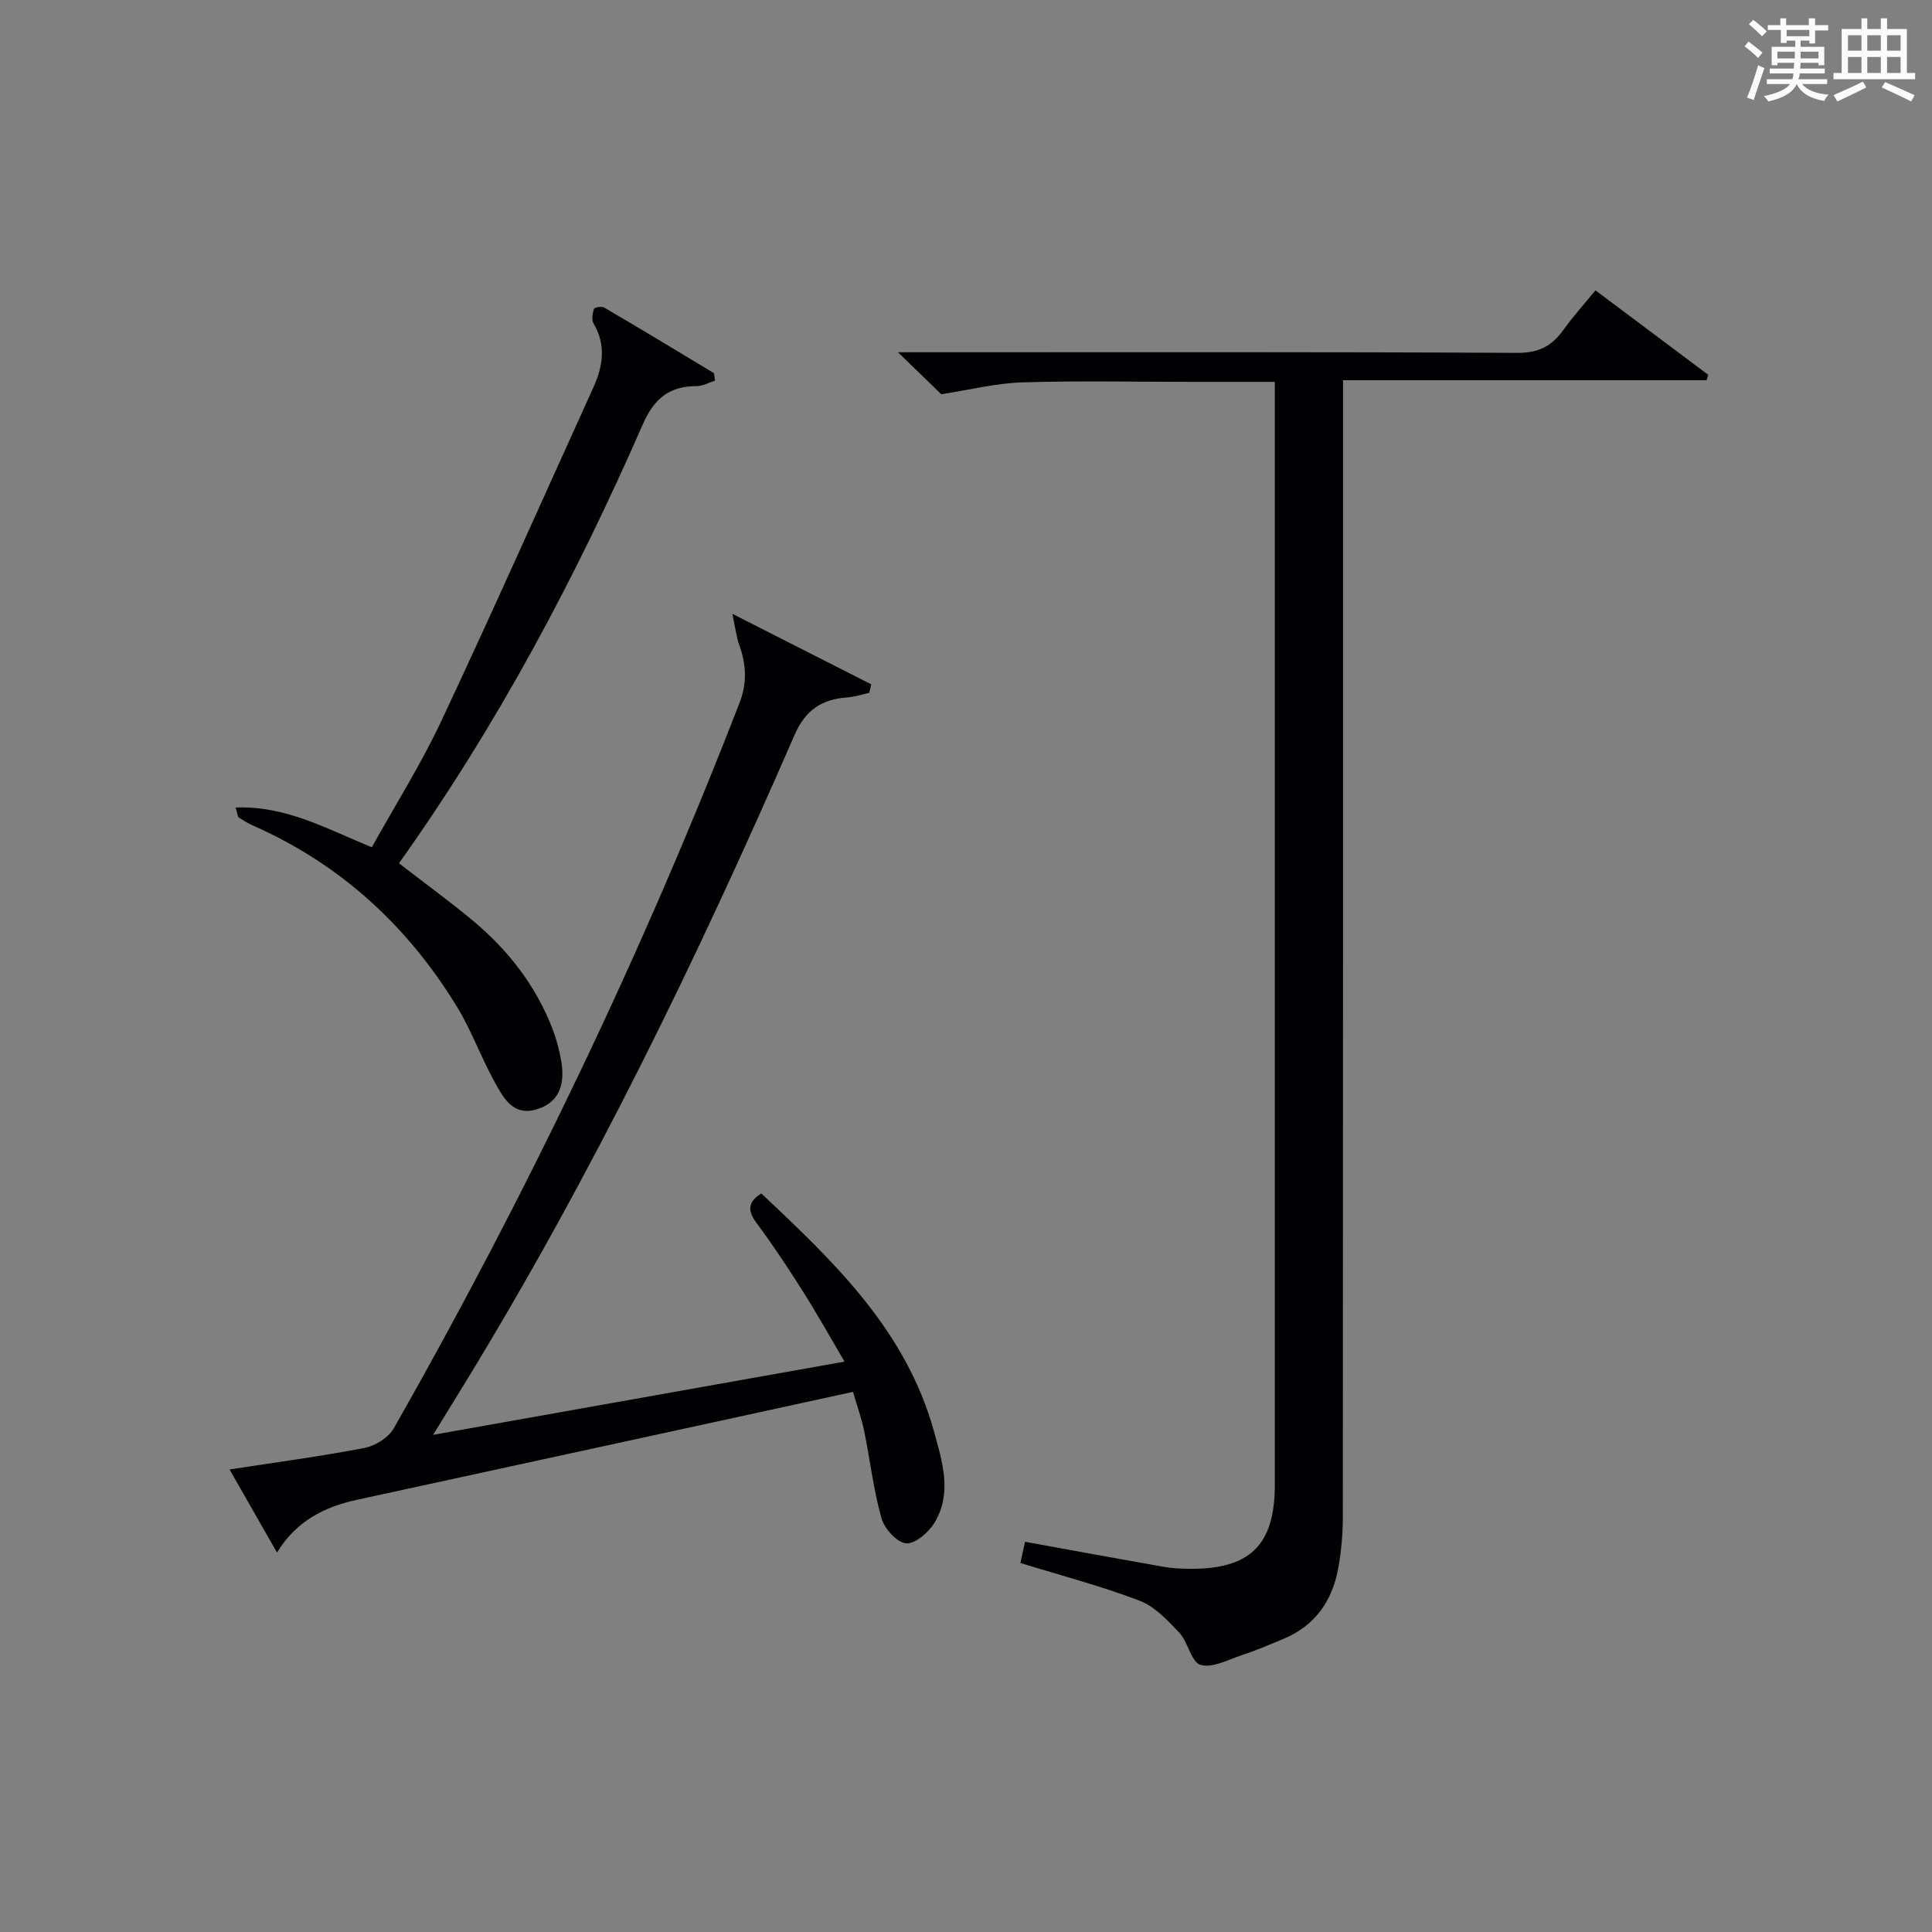
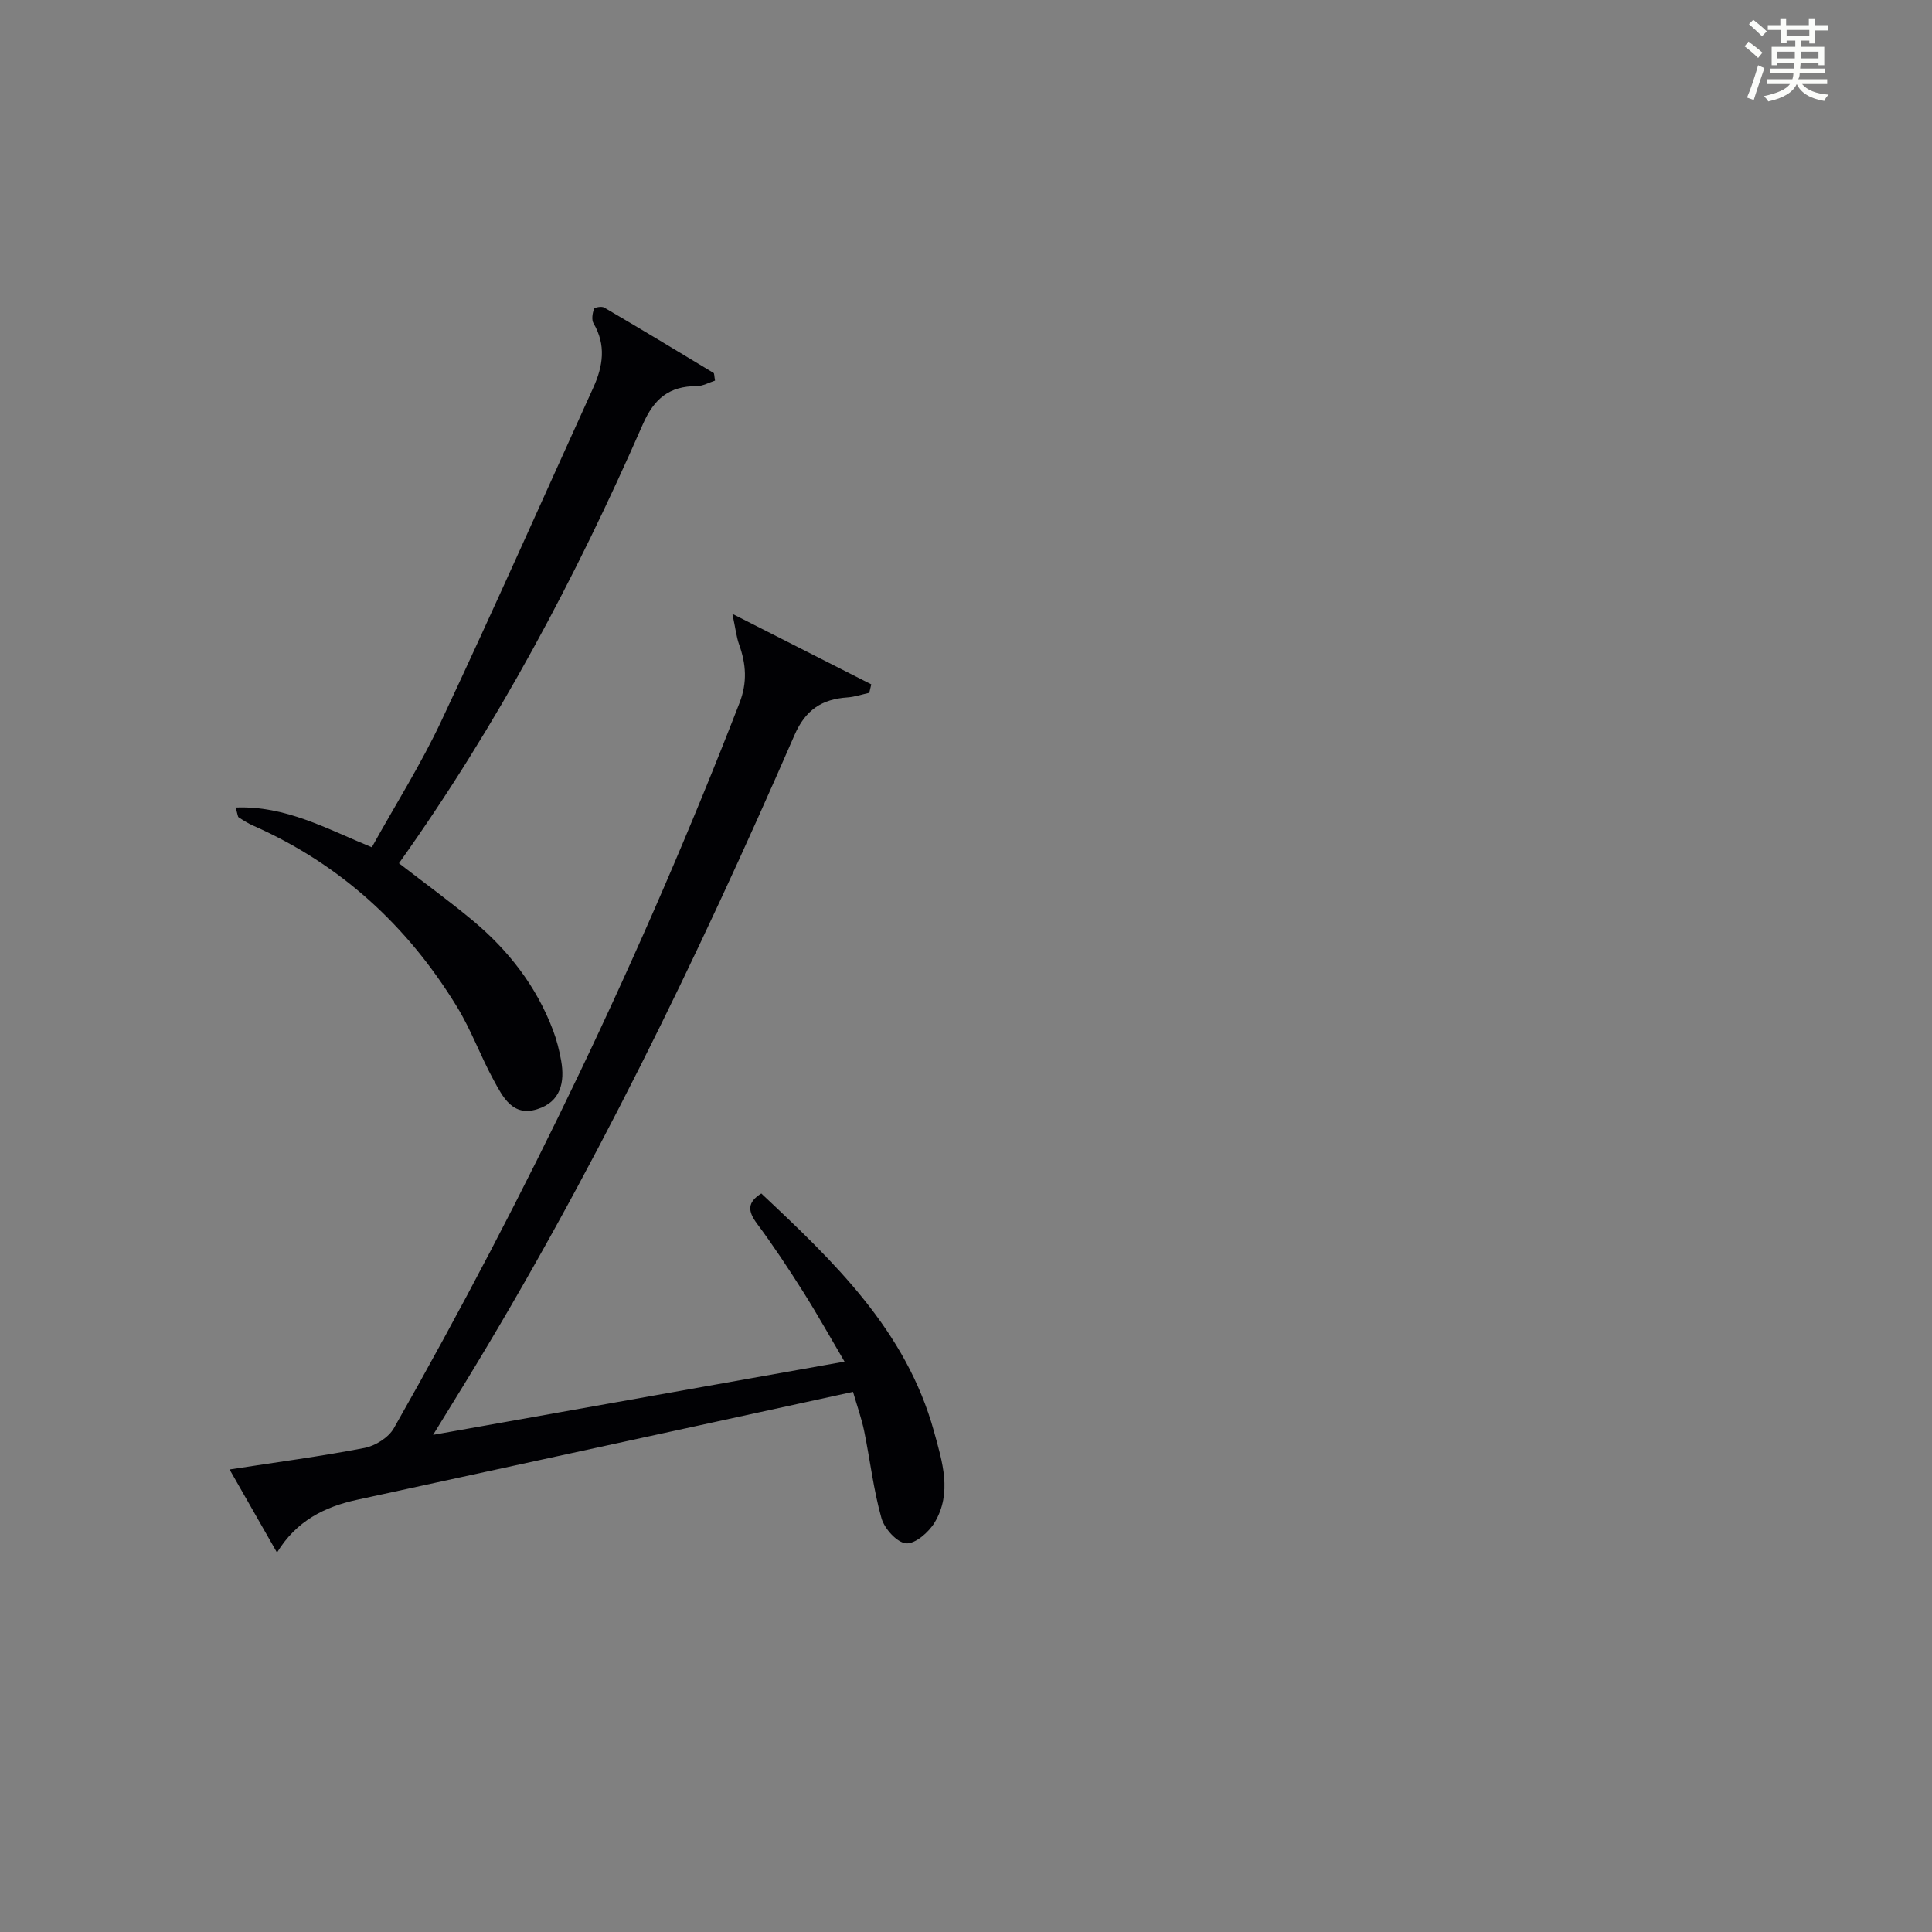
<svg xmlns="http://www.w3.org/2000/svg" version="1.1" id="漢_ZDIC_典" x="0px" y="0px" viewBox="0 0 400 400" style="enable-background:new 0 0 400 400;" xml:space="preserve">
  <rect x="0" y="0" width="400" height="400" fill="#808080" stroke="none" />
  <style type="text/css">
	.st1{fill:#010104;}
	.st0{fill:#fbfcfa;}
</style>
  <g>
    <path class="st0" d="M361.2,9.6l0.8-1c0.9,0.7,1.9,1.4,2.9,2.3L364,12C363,11,362,10.2,361.2,9.6z M361.7,20.2   c0.9-2.1,1.6-4.3,2.3-6.7c0.4,0.2,0.8,0.4,1.3,0.6c-0.7,2.1-1.5,4.3-2.2,6.6L361.7,20.2z M362.1,5l0.9-0.9c1,0.8,2,1.6,2.8,2.4   l-1,1C363.9,6.6,363,5.8,362.1,5z M374.6,3.8h1.2v1.4h2.7v1.1h-2.7v2.7h-1.2V8.4h-1.8v1.3h4.9v3.8h-1.2v-0.5h-3.7   c0,0.4-0.1,0.9-0.1,1.2h5.1v1h-5.2c0,0.5-0.1,0.9-0.3,1.2h6v1h-5.2c1.1,1.3,2.9,2,5.5,2.2c-0.4,0.4-0.7,0.8-0.9,1.3   c-2.9-0.5-4.8-1.6-5.7-3.5H372c-0.8,1.7-2.7,2.9-5.9,3.6c-0.2-0.4-0.6-0.8-0.9-1.1c2.8-0.6,4.6-1.4,5.4-2.5h-4.8v-1h5.3   c0.1-0.3,0.2-0.7,0.2-1.2h-4.9v-1h5c0-0.4,0-0.8,0.1-1.2H368v0.5h-1.2V9.7h4.9V8.4h-1.8v0.5h-1.2V6.2H366V5.2h2.6V3.8h1.2v1.4h4.7   V3.8z M368,12.1h3.6c0-0.4,0-0.9,0-1.4H368V12.1z M369.9,7.5h4.7V6.2h-4.7V7.5z M376.5,10.7h-3.7c0,0.5,0,1,0,1.4h3.7V10.7z" />
-     <path class="st0" d="M385.3,3.8h1.3V6h2.8V3.8h1.3V6h4.1v9.1h1.7v1.3h-16.9v-1.3h1.7V6h4.1V3.8z M385.7,16.9l0.7,1.2   c-1.8,0.9-3.8,1.9-6,2.9c-0.2-0.4-0.5-0.8-0.8-1.3C381.9,18.7,383.9,17.8,385.7,16.9z M382.6,10.5h2.8V7.3h-2.8V10.5z M382.6,15.1   h2.8v-3.3h-2.8V15.1z M386.6,10.5h2.8V7.3h-2.8V10.5z M386.6,15.1h2.8v-3.3h-2.8V15.1z M390.3,17c2.1,0.9,4.1,1.8,6.1,2.7l-0.7,1.3   c-2.2-1.1-4.2-2-6.1-2.9L390.3,17z M393.5,7.3h-2.8v3.2h2.8V7.3z M390.7,15.1h2.8v-3.3h-2.8V15.1z" />
-     <path class="st1" d="M330.32,60.11c7.99,5.98,15.67,11.74,23.36,17.5c-0.12,0.37-0.23,0.74-0.35,1.11c-24.82,0-49.65,0-75.27,0   c0,2.7,0,4.79,0,6.87c0,76.15,0.01,152.3-0.04,228.45c0,3.64-0.33,7.32-1,10.89c-1.25,6.59-4.79,11.63-11.15,14.32   c-2.9,1.23-5.81,2.45-8.79,3.44c-2.83,0.94-6.08,2.72-8.53,2c-1.92-0.56-2.55-4.69-4.38-6.65c-2.41-2.57-5.11-5.44-8.27-6.65   c-7.89-3.01-16.12-5.16-24.63-7.79c0.29-1.36,0.62-2.86,0.95-4.39c9.7,1.76,19.12,3.5,28.56,5.16c1.79,0.32,3.64,0.41,5.47,0.43   c12.54,0.13,17.68-4.9,17.69-17.36c0.01-74.32,0-148.63,0-222.95c0-1.62,0-3.24,0-5.43c-6.1,0-11.72,0-17.33,0   c-11.66,0-23.34-0.26-34.99,0.11c-5.46,0.17-10.88,1.55-16.74,2.45c-2.19-2.12-5.25-5.09-8.97-8.69c2.3,0,4.04,0,5.78,0   c40.82,0,81.65-0.09,122.47,0.13c4.41,0.02,7.13-1.42,9.51-4.74C325.7,65.51,328.03,62.91,330.32,60.11z" />
    <path class="st1" d="M151.63,127.09c10.55,5.35,19.65,9.97,28.76,14.6c-0.14,0.58-0.28,1.17-0.42,1.75c-1.5,0.33-2.99,0.84-4.5,0.95   c-5.28,0.35-8.7,2.57-10.96,7.76c-20.12,46.22-42.1,91.51-68.47,134.56c-1.98,3.22-3.96,6.44-6.37,10.36   c28.68-5.11,56.51-10.06,85.18-15.16c-2.96-5.03-5.67-9.88-8.64-14.58c-3.02-4.77-6.14-9.5-9.51-14.03   c-1.87-2.53-2.04-4.36,0.92-6.2c15.05,14.13,30,28.37,35.76,49.3c1.72,6.24,3.8,12.68,0.13,18.81c-1.21,2.02-4.02,4.47-5.91,4.32   c-1.89-0.15-4.49-3.04-5.1-5.2c-1.66-5.88-2.35-12.03-3.58-18.04c-0.53-2.58-1.43-5.07-2.31-8.12   c-10.75,2.34-21.22,4.63-31.69,6.91c-23.66,5.15-47.32,10.29-70.98,15.43c-6.73,1.46-12.56,4.34-16.59,10.93   c-3.32-5.81-6.41-11.23-9.82-17.2c9.74-1.51,18.9-2.71,27.94-4.46c2.24-0.43,4.98-2.15,6.08-4.09   c27.47-48.34,51.47-98.33,71.57-150.19c1.63-4.22,1.35-8.02-0.09-12.05C152.47,131.9,152.3,130.22,151.63,127.09z" />
    <path class="st1" d="M82.6,178.73c5.37,4.15,10.46,7.85,15.29,11.87c7.4,6.17,13.18,13.62,16.61,22.71c0.76,2,1.29,4.12,1.67,6.23   c0.82,4.54-0.09,8.59-4.96,10.11c-5.1,1.6-7.12-2.57-9.01-6.03c-2.7-4.94-4.63-10.33-7.56-15.13   c-10.23-16.77-24.12-29.55-42.22-37.55c-1.05-0.46-2.03-1.08-3-1.71c-0.21-0.13-0.2-0.59-0.64-2.04c10.35-0.41,18.8,4.38,28.2,8.23   c4.86-8.76,10.2-17.21,14.41-26.19c10.74-22.86,20.99-45.96,31.44-68.96c2.02-4.45,2.7-8.83,0.05-13.33   c-0.44-0.75-0.21-2.06,0.09-2.99c0.1-0.31,1.6-0.58,2.11-0.28c7.58,4.44,15.11,8.98,22.64,13.53c0.19,0.11,0.14,0.61,0.32,1.6   c-1.21,0.38-2.51,1.14-3.8,1.14c-5.67,0-8.81,2.57-11.15,7.91C119.18,119.62,102.97,150.14,82.6,178.73z" />
  </g>
</svg>